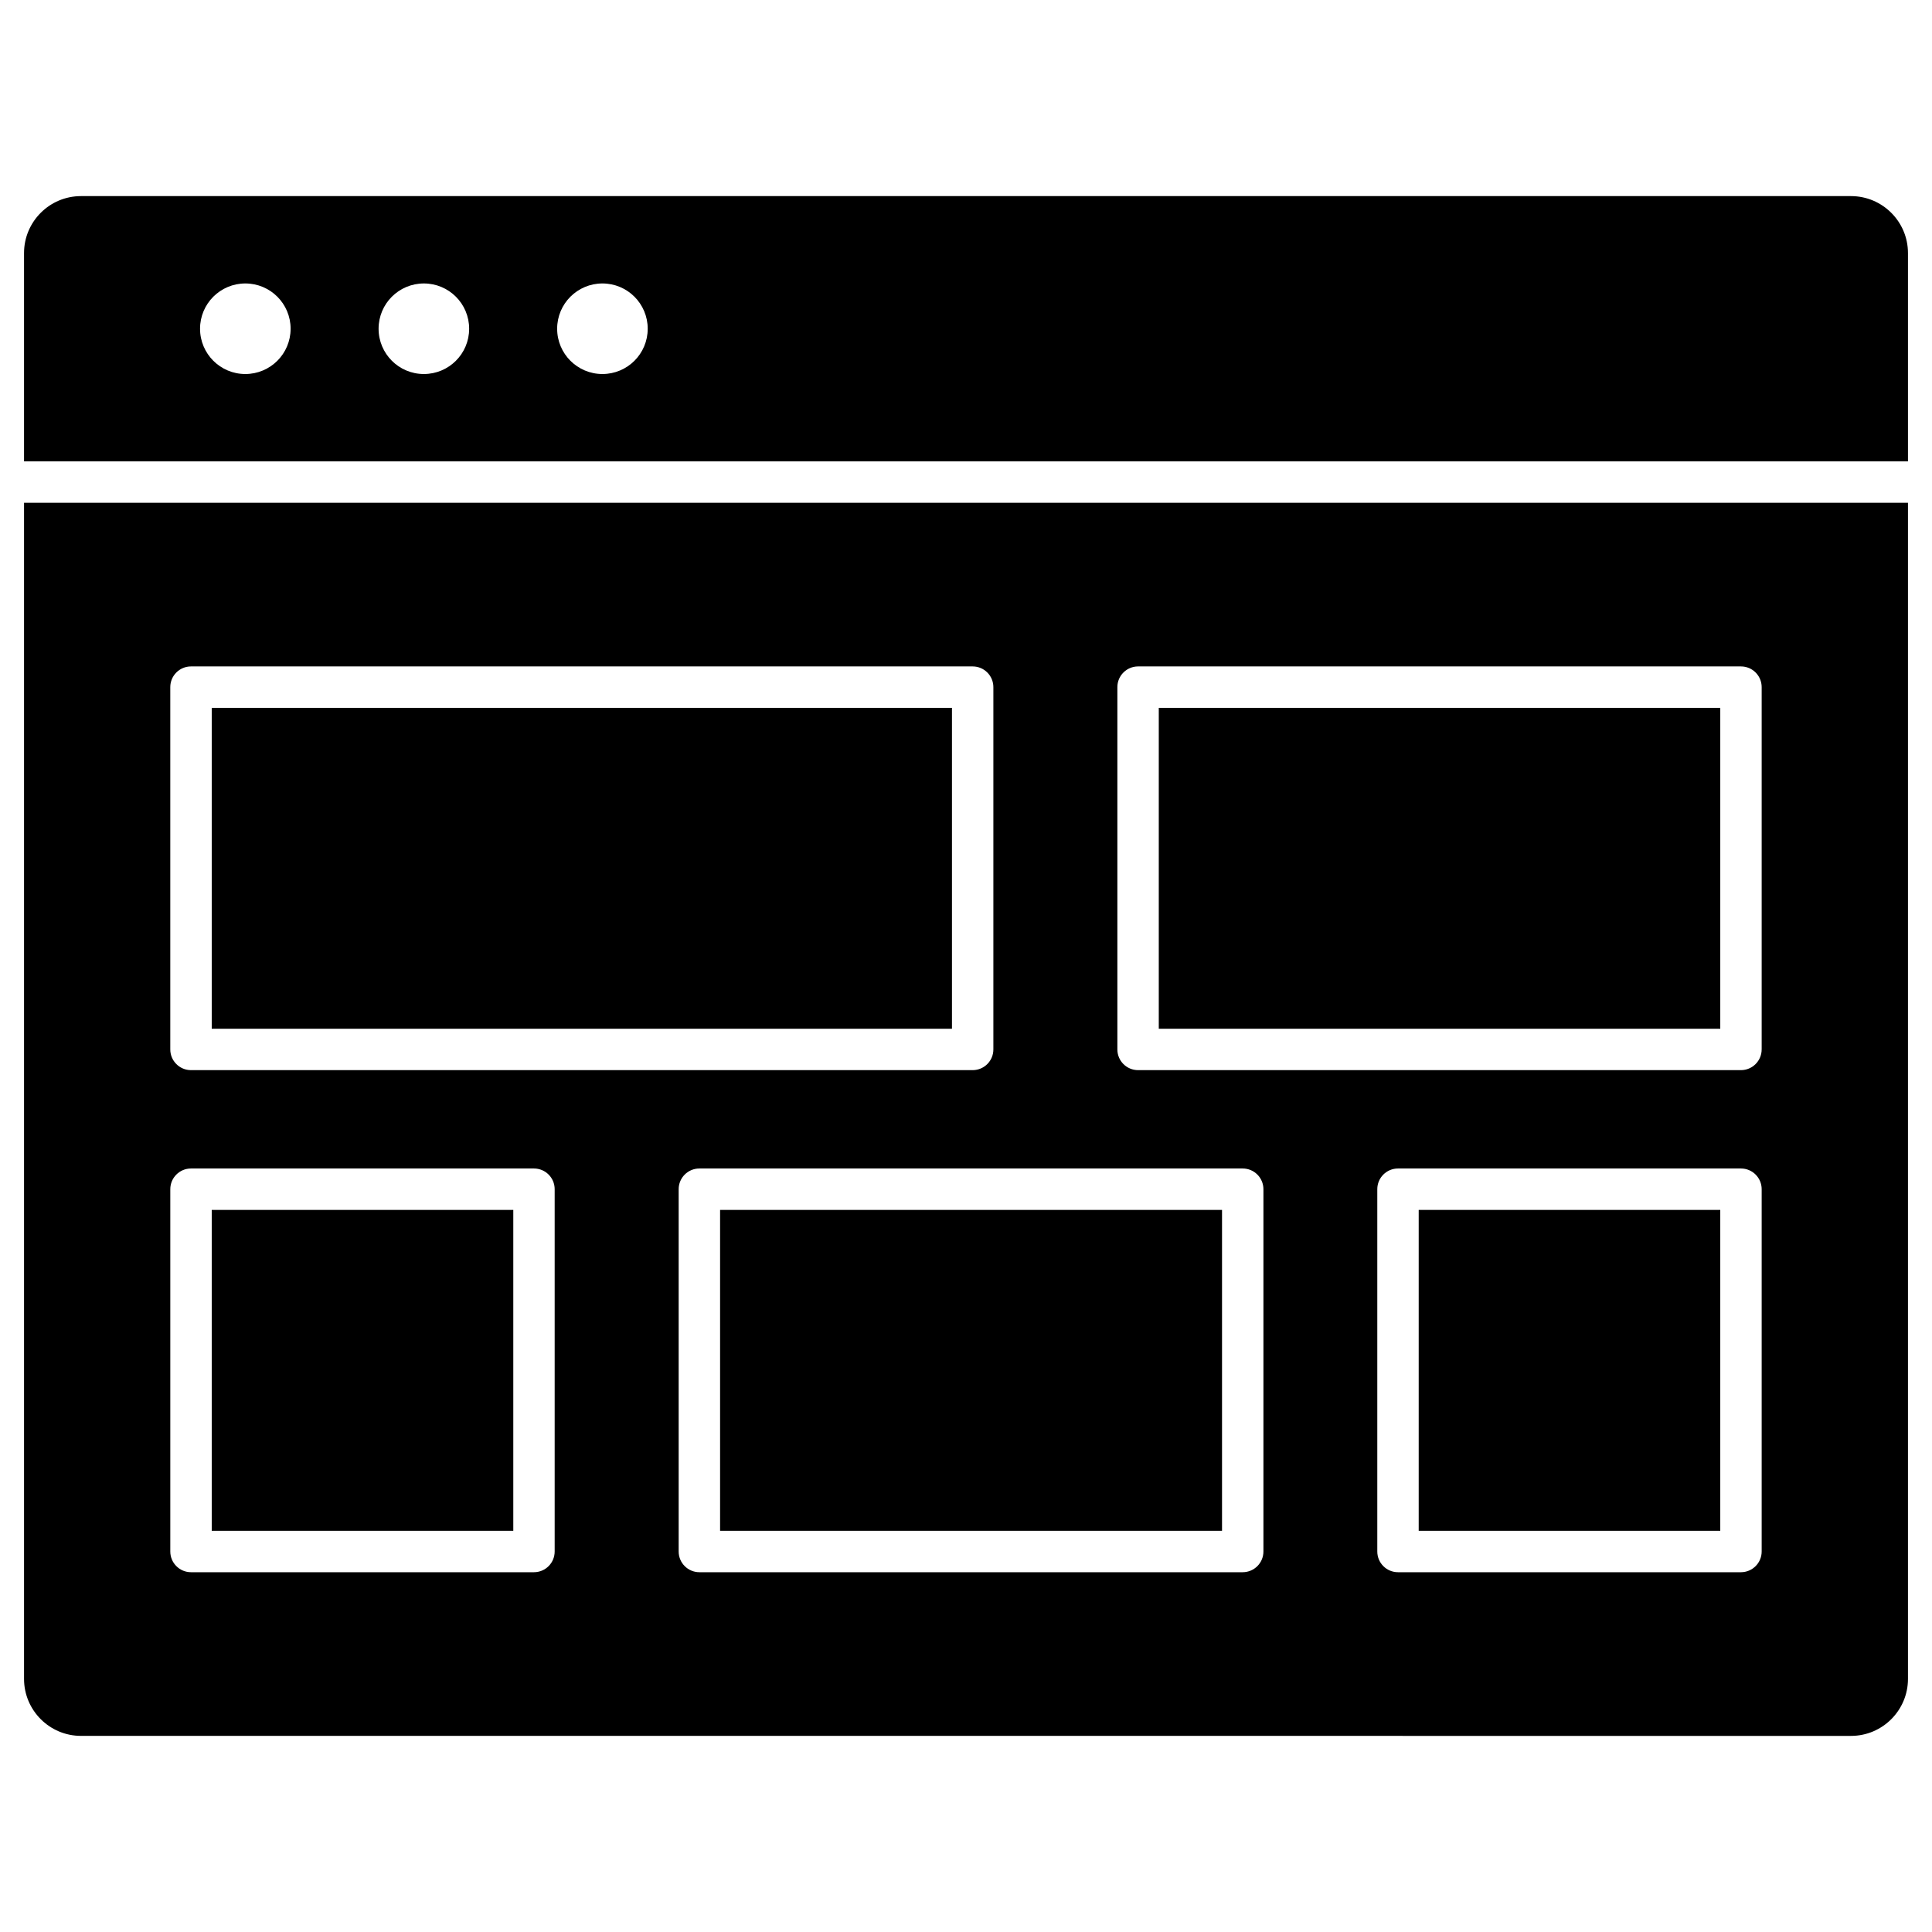
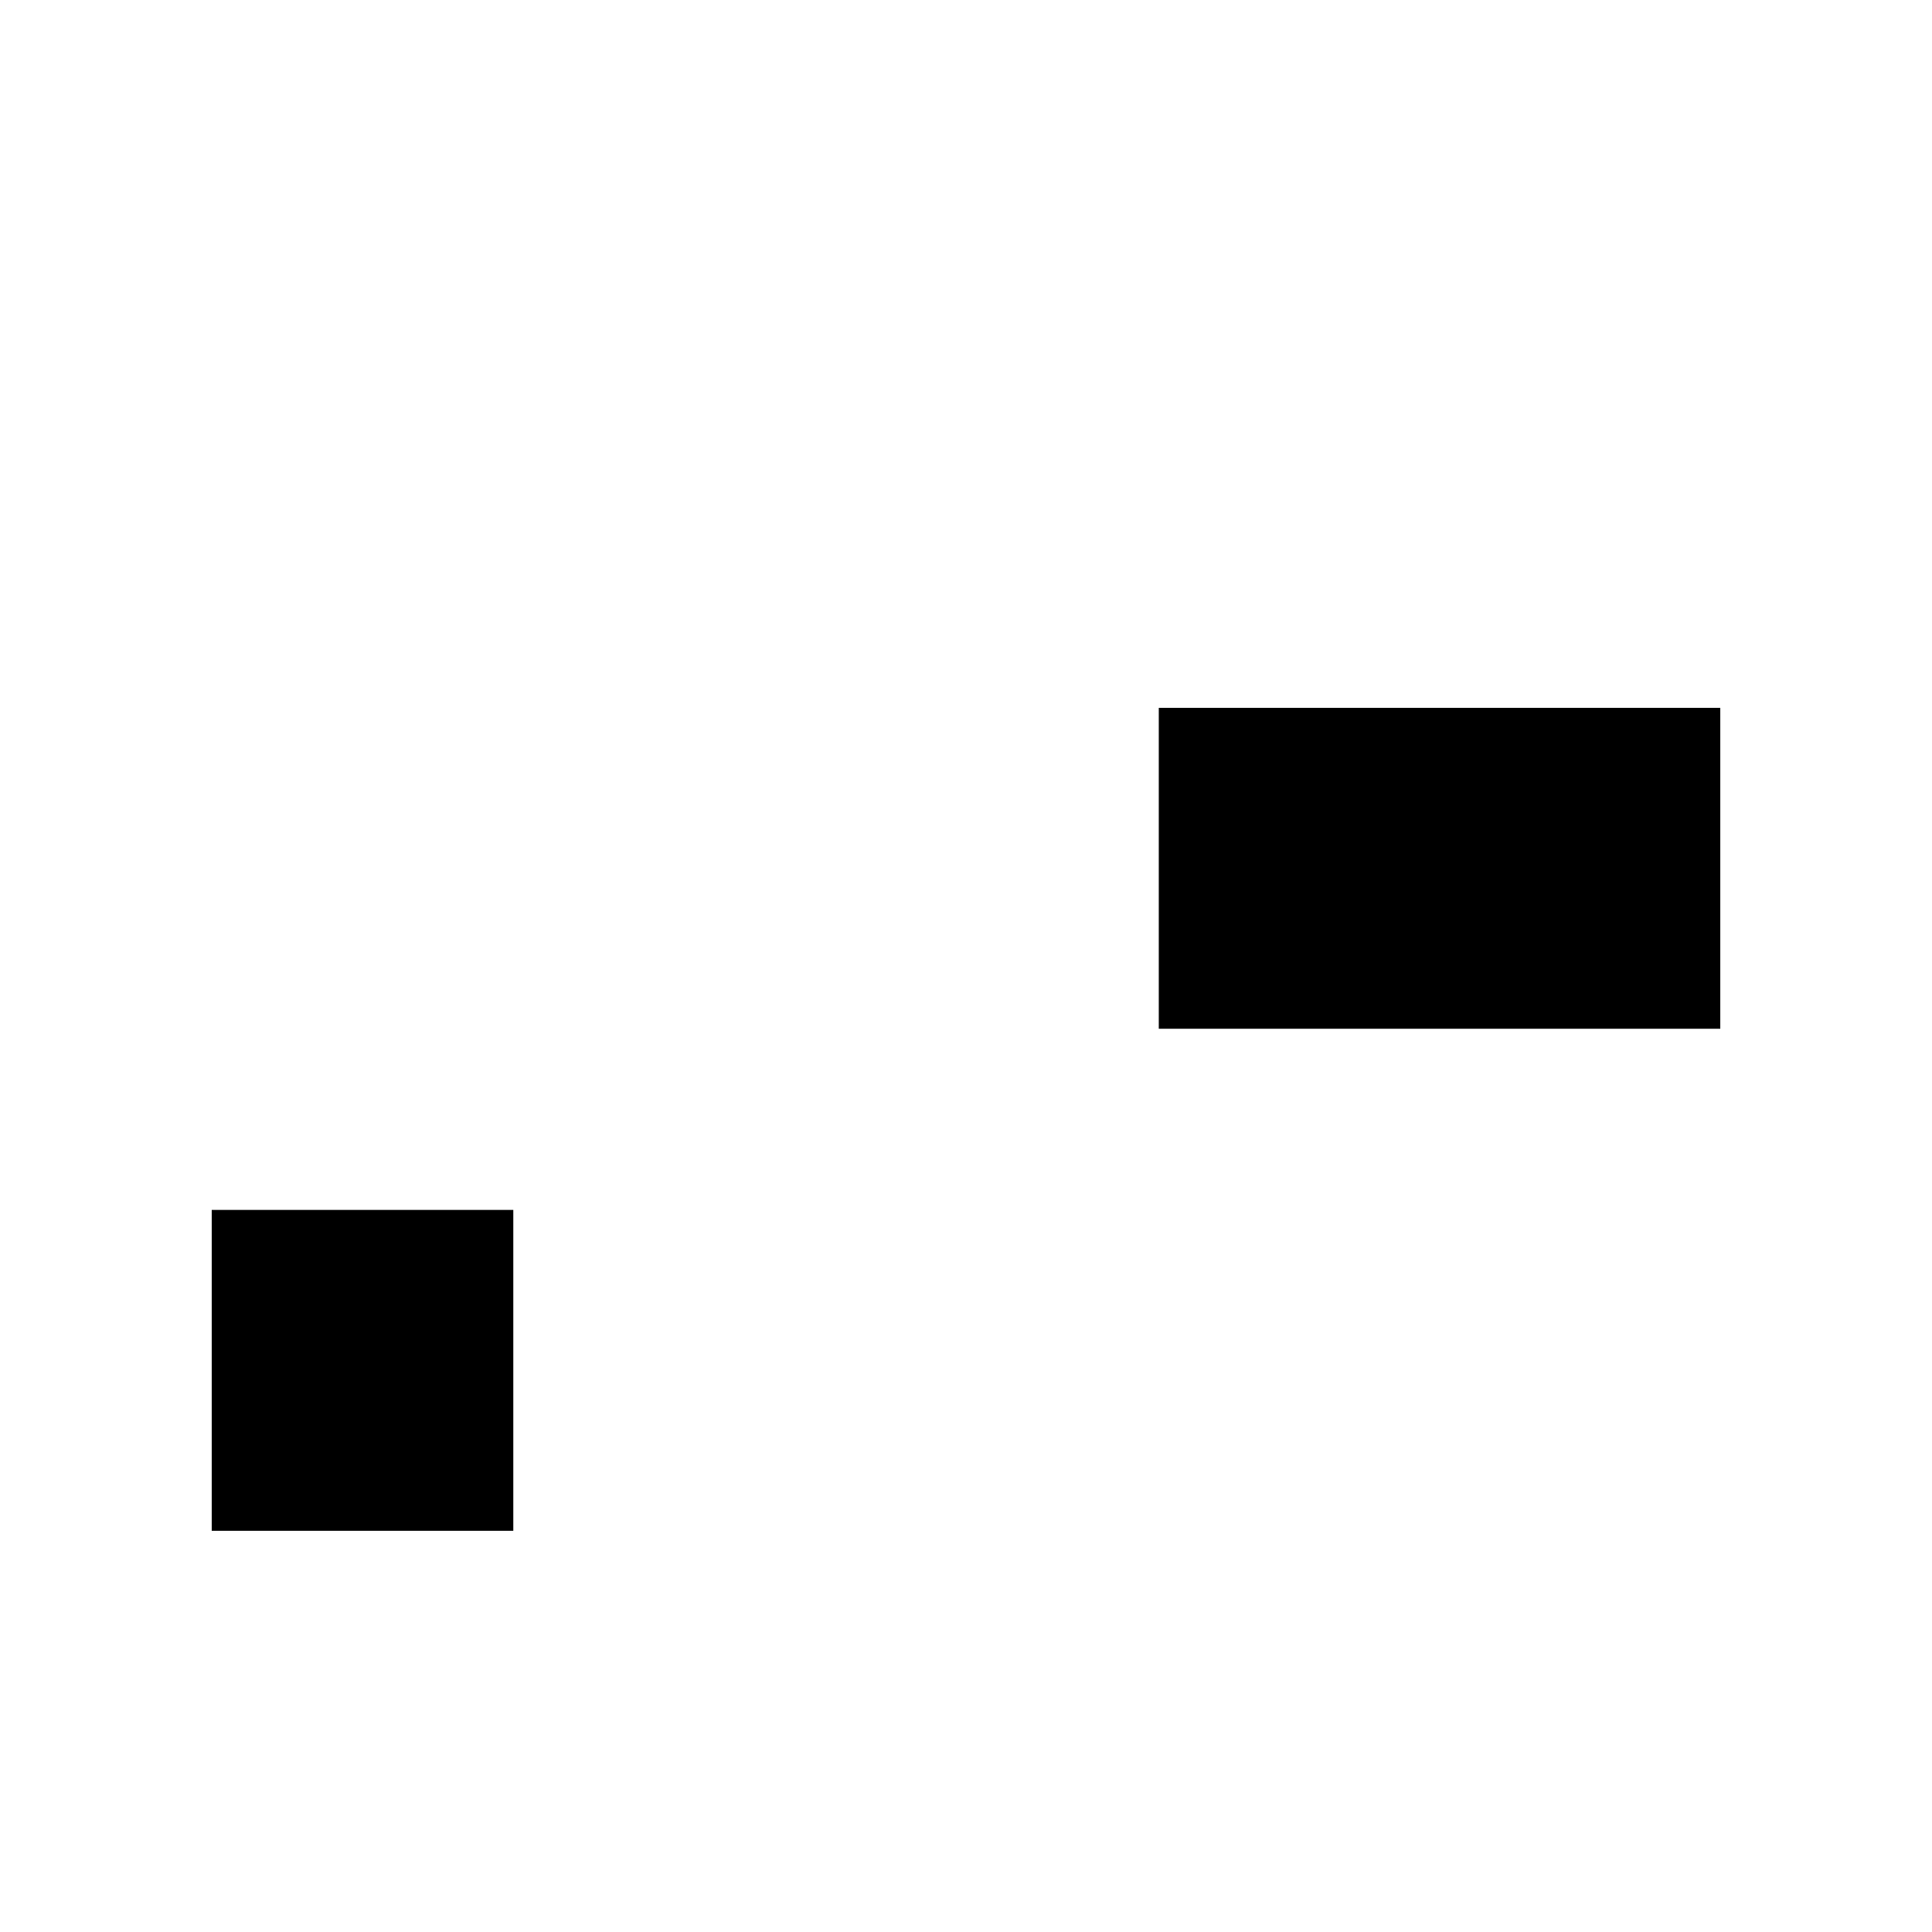
<svg xmlns="http://www.w3.org/2000/svg" fill="#000000" width="800px" height="800px" version="1.1" viewBox="144 144 512 512">
  <g>
-     <path d="m649.63 211.06v55.207h-499.26v-55.207c0-8.316 6.766-15.09 15.09-15.09h469.08c8.32 0.004 15.09 6.769 15.09 15.09zm-333.98 20.059c0-3.312-1.344-6.316-3.512-8.488-2.172-2.172-5.176-3.512-8.488-3.512s-6.316 1.344-8.488 3.512c-2.172 2.172-3.512 5.176-3.512 8.488 0 6.629 5.371 12 12 12 3.312 0 6.316-1.344 8.488-3.512 2.168-2.168 3.512-5.176 3.512-8.488zm-47.32 0c0-3.312-1.344-6.316-3.512-8.488-2.172-2.172-5.176-3.512-8.488-3.512s-6.316 1.344-8.488 3.512c-2.172 2.172-3.512 5.176-3.512 8.488 0 6.629 5.371 12 12 12 3.312 0 6.316-1.344 8.488-3.512s3.512-5.176 3.512-8.488zm-47.316 0c0-3.312-1.344-6.316-3.512-8.488-2.172-2.172-5.176-3.512-8.488-3.512s-6.316 1.344-8.488 3.512c-2.172 2.172-3.512 5.176-3.512 8.488 0 6.629 5.371 12 12 12 3.312 0 6.316-1.344 8.488-3.512 2.168-2.168 3.512-5.176 3.512-8.488z" />
-     <path d="m649.63 277.24v311.7c0 8.316-6.766 15.09-15.09 15.09l-469.08-0.004c-8.316 0-15.09-6.766-15.09-15.09v-311.69zm-38.77 277.92v-96.008c0-3.031-2.453-5.488-5.488-5.488h-90.887c-3.031 0-5.488 2.453-5.488 5.488v96.012c0 3.031 2.453 5.488 5.488 5.488h90.887c3.031-0.004 5.488-2.457 5.488-5.492zm0-133.05v-96.012c0-3.031-2.453-5.488-5.488-5.488h-159.77c-3.031 0-5.488 2.457-5.488 5.488v96.012c0 3.031 2.453 5.488 5.488 5.488h159.77c3.027-0.004 5.484-2.457 5.484-5.488zm-132.04 133.05v-96.008c0-3.031-2.457-5.488-5.488-5.488h-143.99c-3.031 0-5.488 2.453-5.488 5.488v96.012c0 3.031 2.457 5.488 5.488 5.488h143.99c3.031-0.004 5.488-2.457 5.488-5.492zm-71.566-133.05v-96.012c0-3.031-2.453-5.488-5.488-5.488h-207.15c-3.031 0-5.488 2.457-5.488 5.488v96.012c0 3.031 2.457 5.488 5.488 5.488h207.15c3.031-0.004 5.488-2.457 5.488-5.488zm-116.26 133.05v-96.008c0-3.031-2.453-5.488-5.488-5.488h-90.887c-3.031 0-5.488 2.453-5.488 5.488v96.012c0 3.031 2.457 5.488 5.488 5.488h90.887c3.035-0.004 5.488-2.457 5.488-5.492z" />
    <path d="m451.09 331.59h148.8v85.039h-148.8z" />
-     <path d="m200.11 331.59h196.17v85.039h-196.17z" />
    <path d="m200.11 464.64h79.918v85.039h-79.918z" />
-     <path d="m334.83 464.64h133.02v85.039h-133.02z" />
-     <path d="m519.97 464.64h79.918v85.039h-79.918z" />
  </g>
</svg>